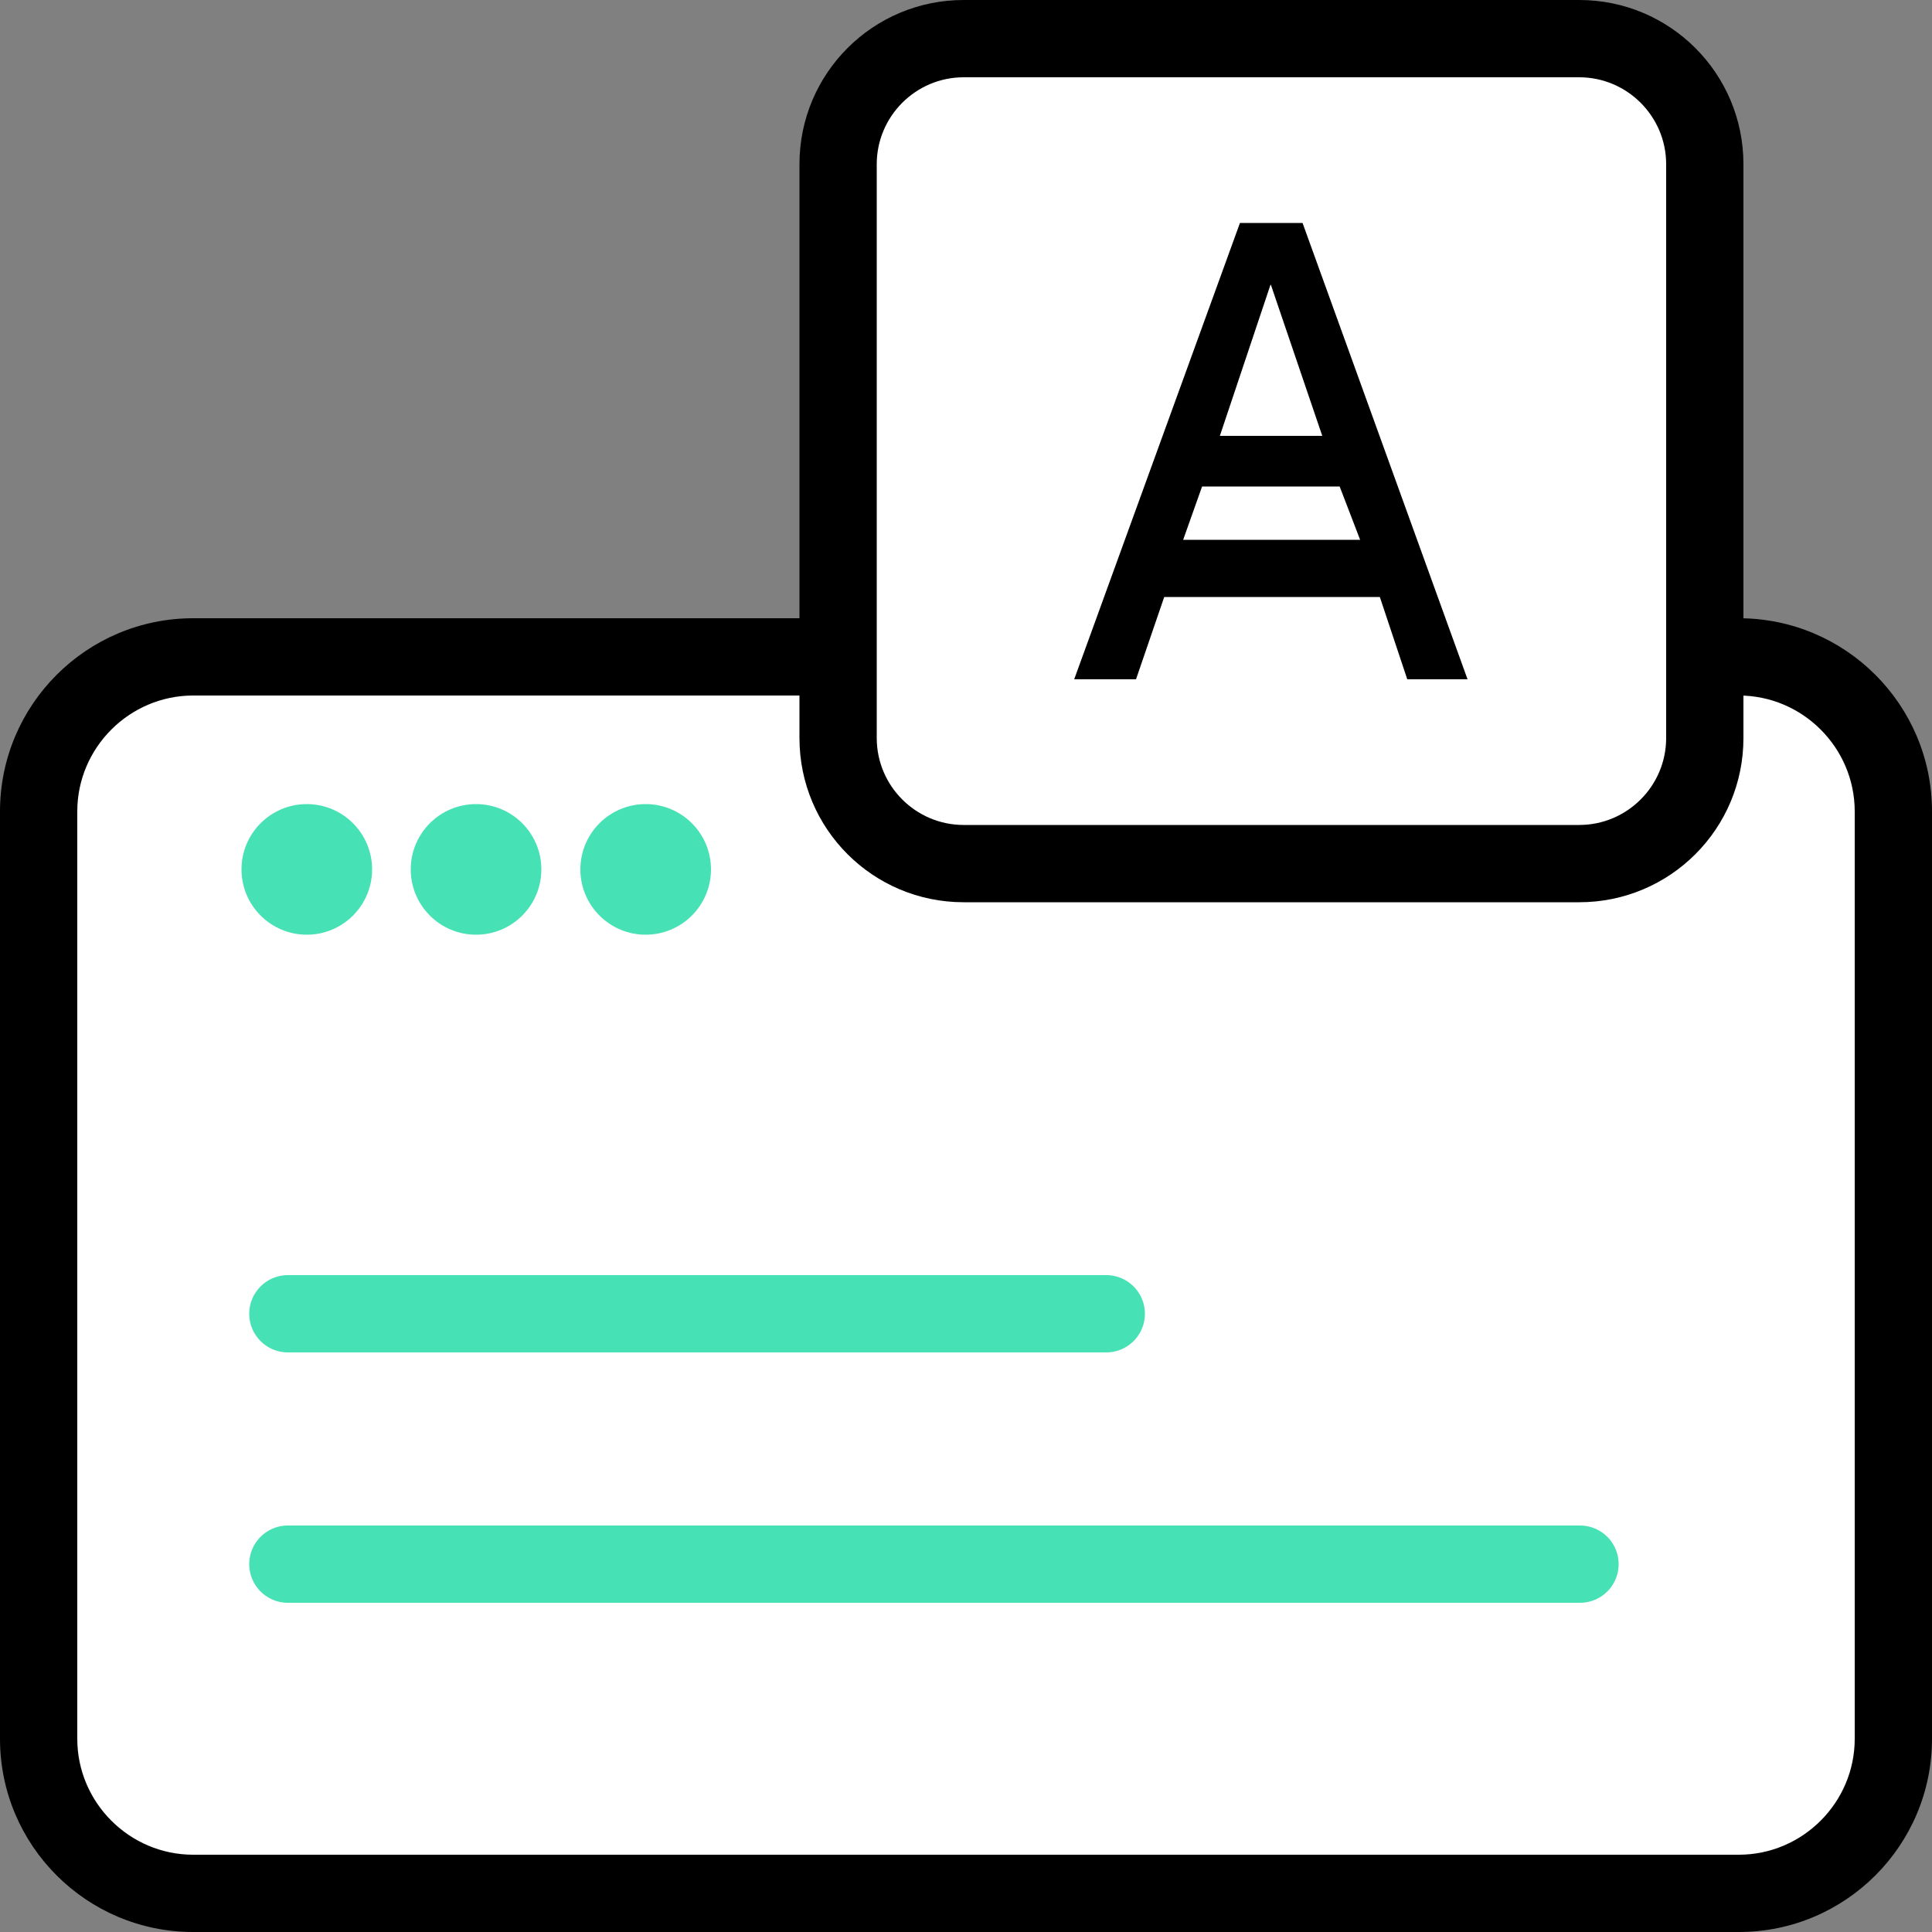
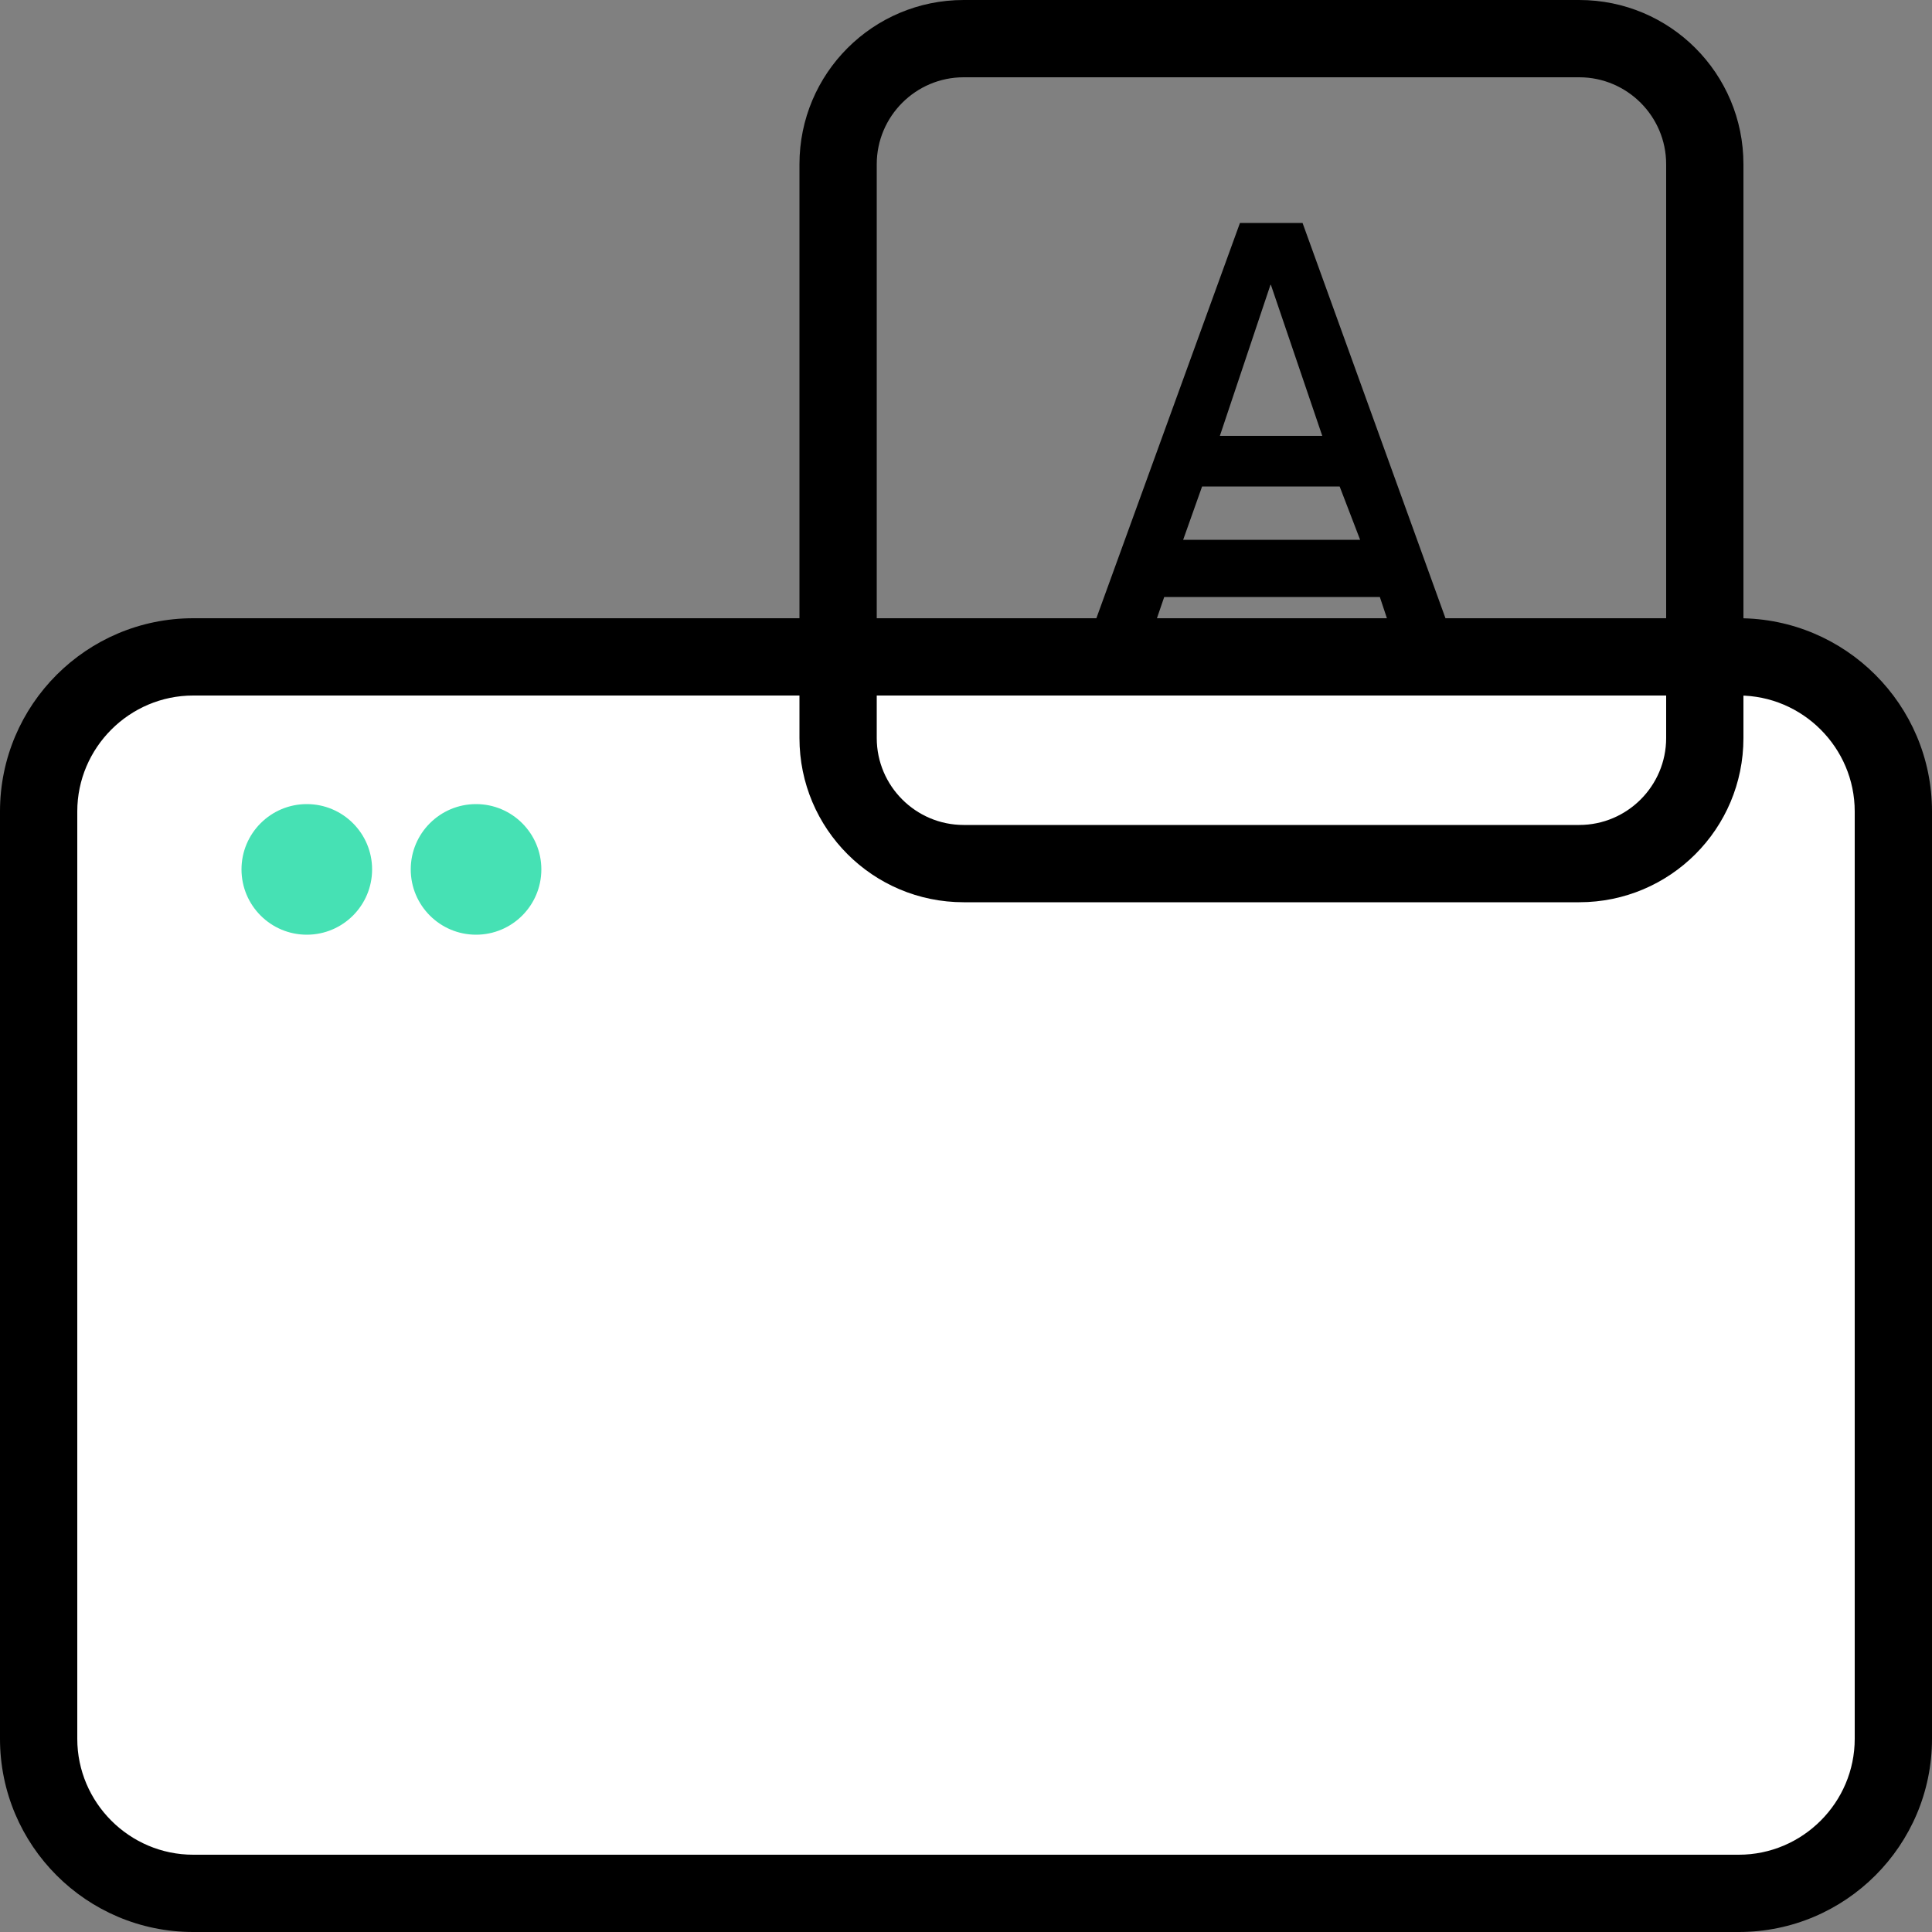
<svg xmlns="http://www.w3.org/2000/svg" width="50" height="50" viewBox="0 0 50 50" fill="none">
  <rect x="0" y="0" width="50" height="50" fill="#808080" stroke="none" />
  <g clip-path="url(#clip0_776_217)">
    <path d="M45 17H5C2.791 17 1 18.791 1 21V45C1 47.209 2.791 49 5 49H45C47.209 49 49 47.209 49 45V21C49 18.791 47.209 17 45 17Z" fill="white" />
    <path d="M45 18C46.65 18 48 19.35 48 21V45C48 46.65 46.65 48 45 48H5C3.35 48 2 46.65 2 45V21C2 19.35 3.35 18 5 18H45ZM45 16H5C2.24 16 0 18.24 0 21V45C0 47.76 2.24 50 5 50H45C47.76 50 50 47.76 50 45V21C50 18.24 47.76 16 45 16Z" fill="black" />
    <path d="M7.94 24.19C8.873 24.19 9.63 23.433 9.63 22.5C9.63 21.567 8.873 20.81 7.94 20.81C7.007 20.81 6.25 21.567 6.25 22.5C6.25 23.433 7.007 24.19 7.94 24.19Z" fill="#46E1B4" />
    <path d="M12.32 24.19C13.253 24.19 14.01 23.433 14.01 22.5C14.01 21.567 13.253 20.81 12.32 20.81C11.387 20.81 10.63 21.567 10.63 22.5C10.63 23.433 11.387 24.19 12.32 24.19Z" fill="#46E1B4" />
-     <path d="M16.71 24.19C17.643 24.19 18.4 23.433 18.4 22.5C18.4 21.567 17.643 20.81 16.71 20.81C15.777 20.81 15.02 21.567 15.02 22.5C15.02 23.433 15.777 24.19 16.71 24.19Z" fill="#46E1B4" />
-     <path d="M28.63 34H7.45" stroke="#46E1B4" stroke-width="2" stroke-linecap="round" stroke-linejoin="round" />
-     <path d="M40.89 40.48H7.45" stroke="#46E1B4" stroke-width="2" stroke-linecap="round" stroke-linejoin="round" />
-     <path d="M40.87 1H24.94C23.145 1 21.69 2.455 21.69 4.25V19.1C21.69 20.895 23.145 22.35 24.94 22.35H40.87C42.665 22.35 44.12 20.895 44.12 19.1V4.25C44.12 2.455 42.665 1 40.87 1Z" fill="white" />
    <path d="M40.87 2C42.11 2 43.12 3.01 43.12 4.25V19.1C43.12 20.34 42.11 21.35 40.87 21.35H24.94C23.7 21.35 22.69 20.34 22.69 19.1V4.25C22.69 3.01 23.7 2 24.94 2H40.87ZM40.87 0H24.94C22.59 0 20.69 1.9 20.69 4.25V19.1C20.69 21.45 22.59 23.35 24.94 23.35H40.87C43.22 23.35 45.12 21.45 45.12 19.1V4.25C45.12 1.9 43.22 0 40.87 0Z" fill="black" />
    <path d="M33.71 5.77H32.09L27.8 17.58H29.4L30.13 15.45H35.71L36.42 17.58H37.98L33.71 5.77ZM32.89 7.37L34.22 11.28H31.57L32.88 7.37H32.89ZM30.62 13.97L31.11 12.59H34.67L35.2 13.97H30.62Z" fill="black" />
  </g>
  <defs>
    <clipPath id="clip0_776_217">
      <rect width="50" height="50" fill="white" />
    </clipPath>
  </defs>
</svg>